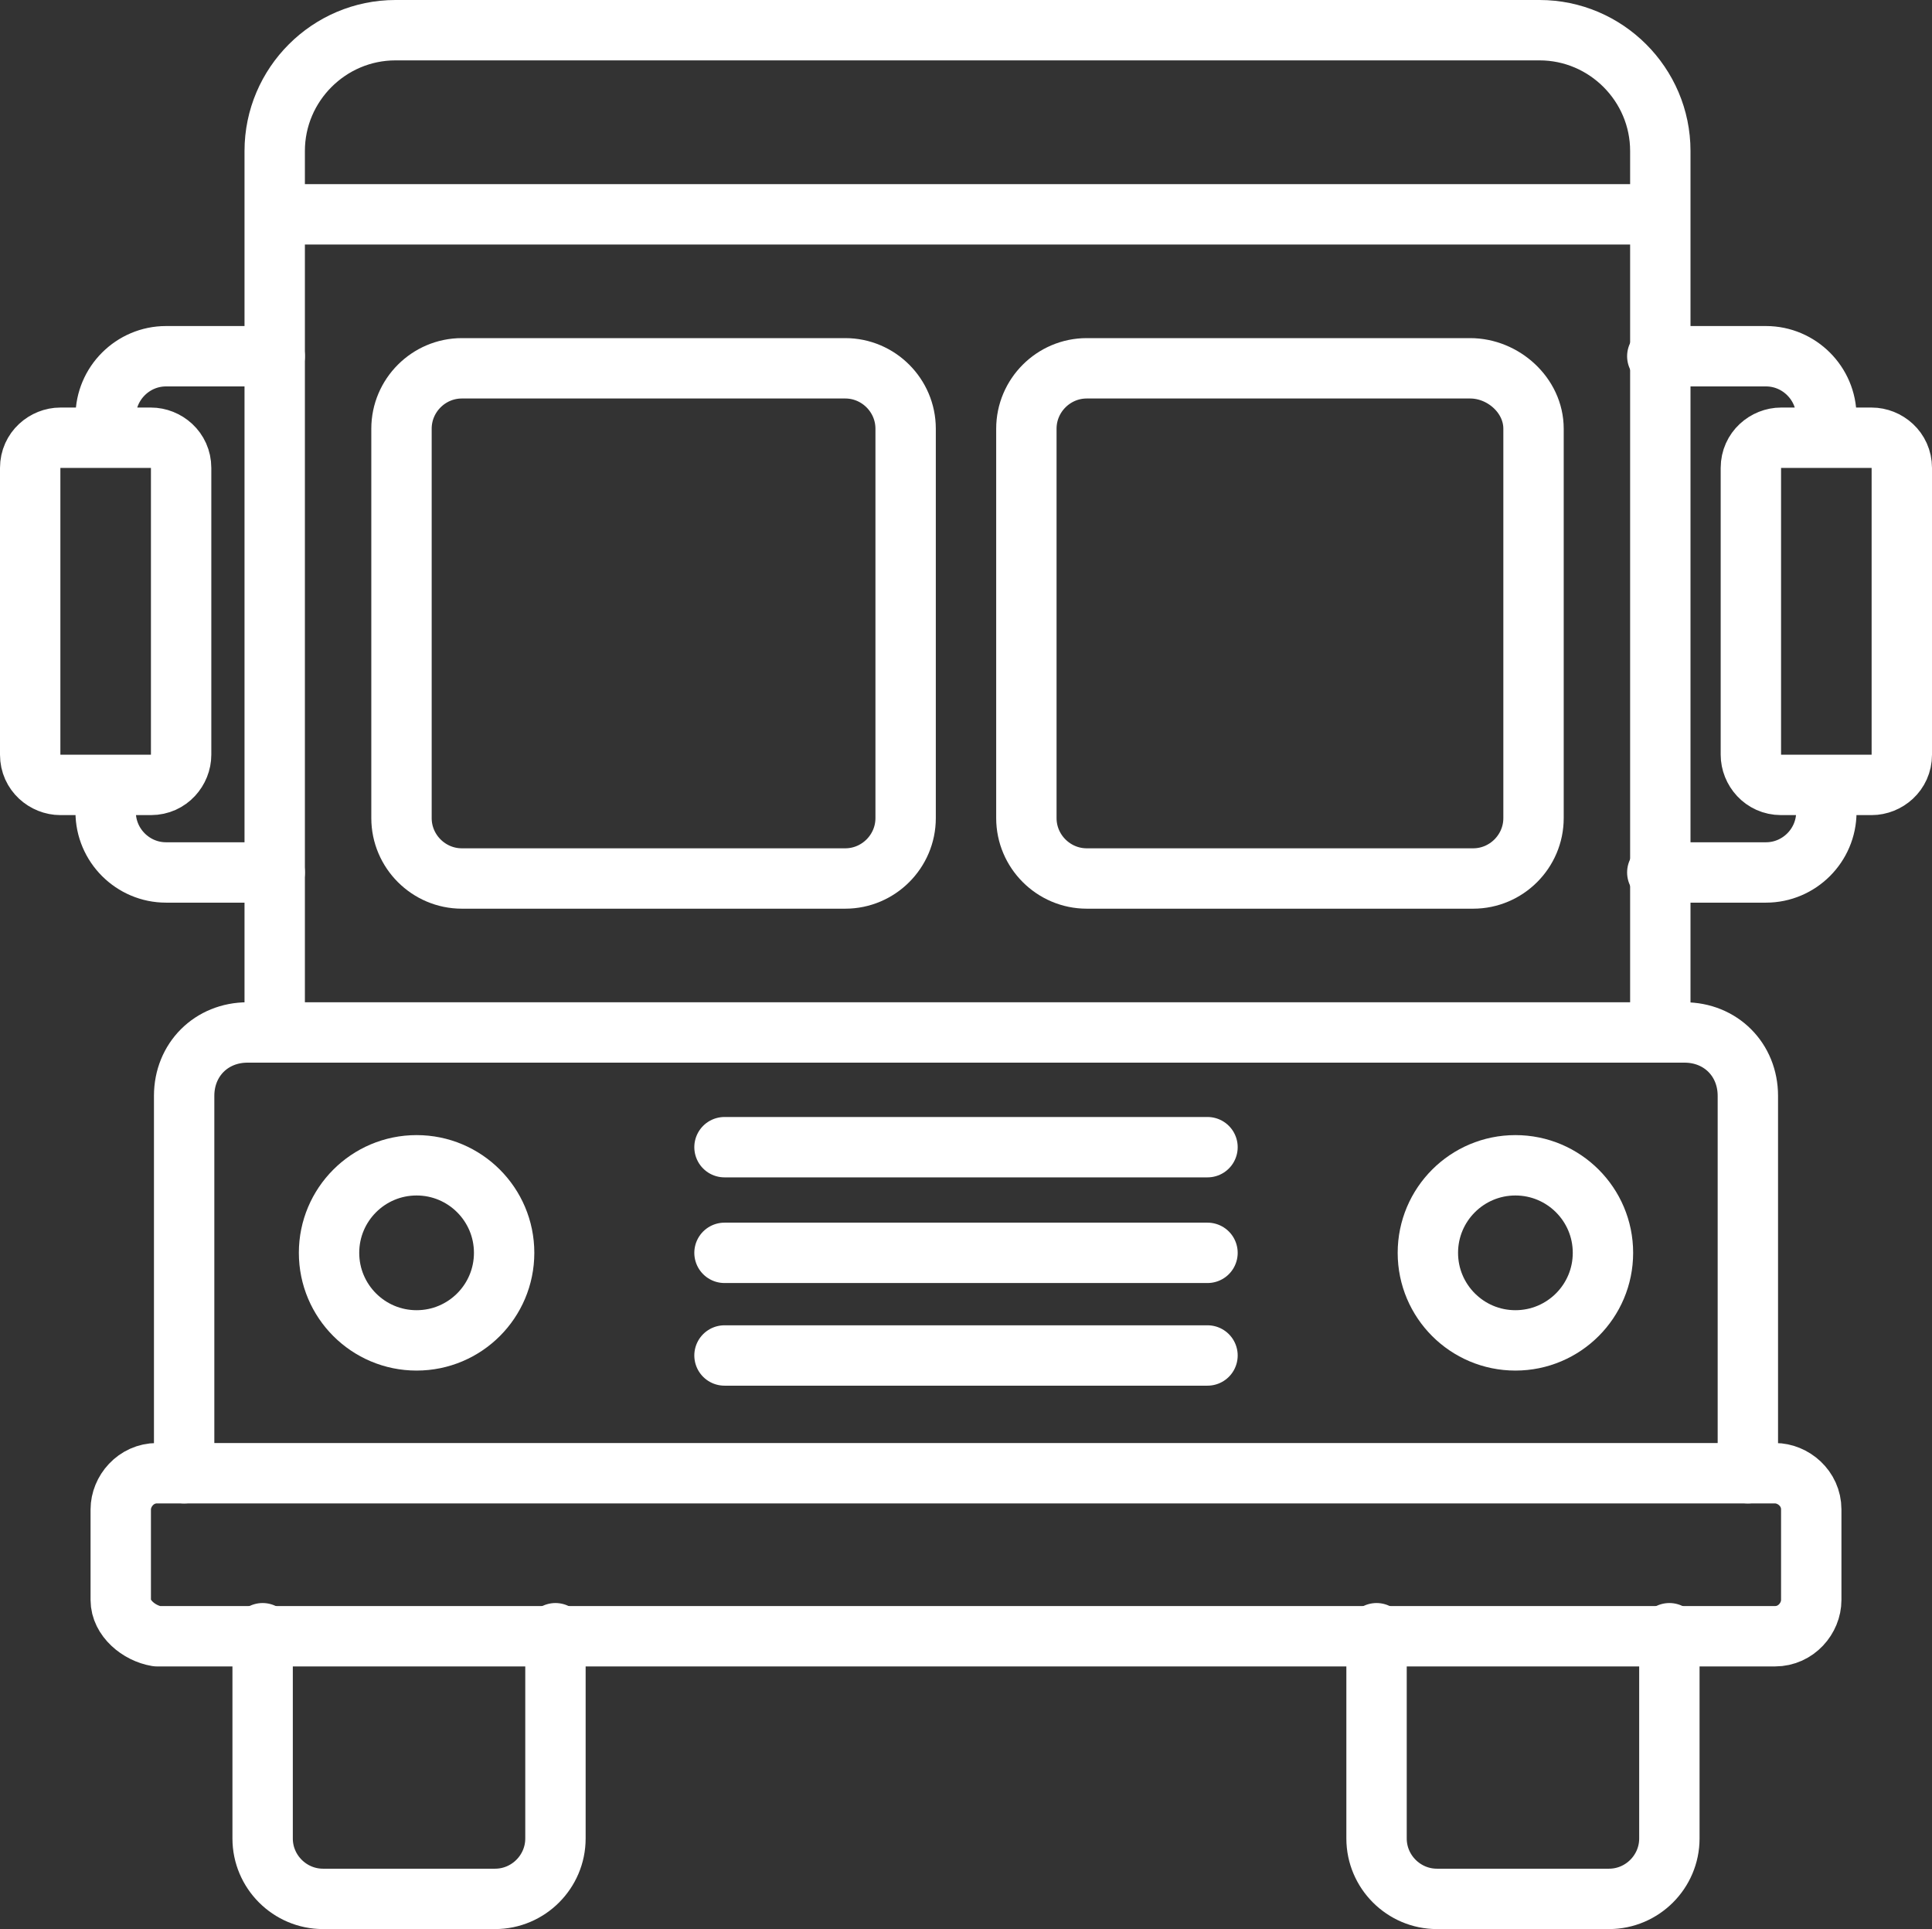
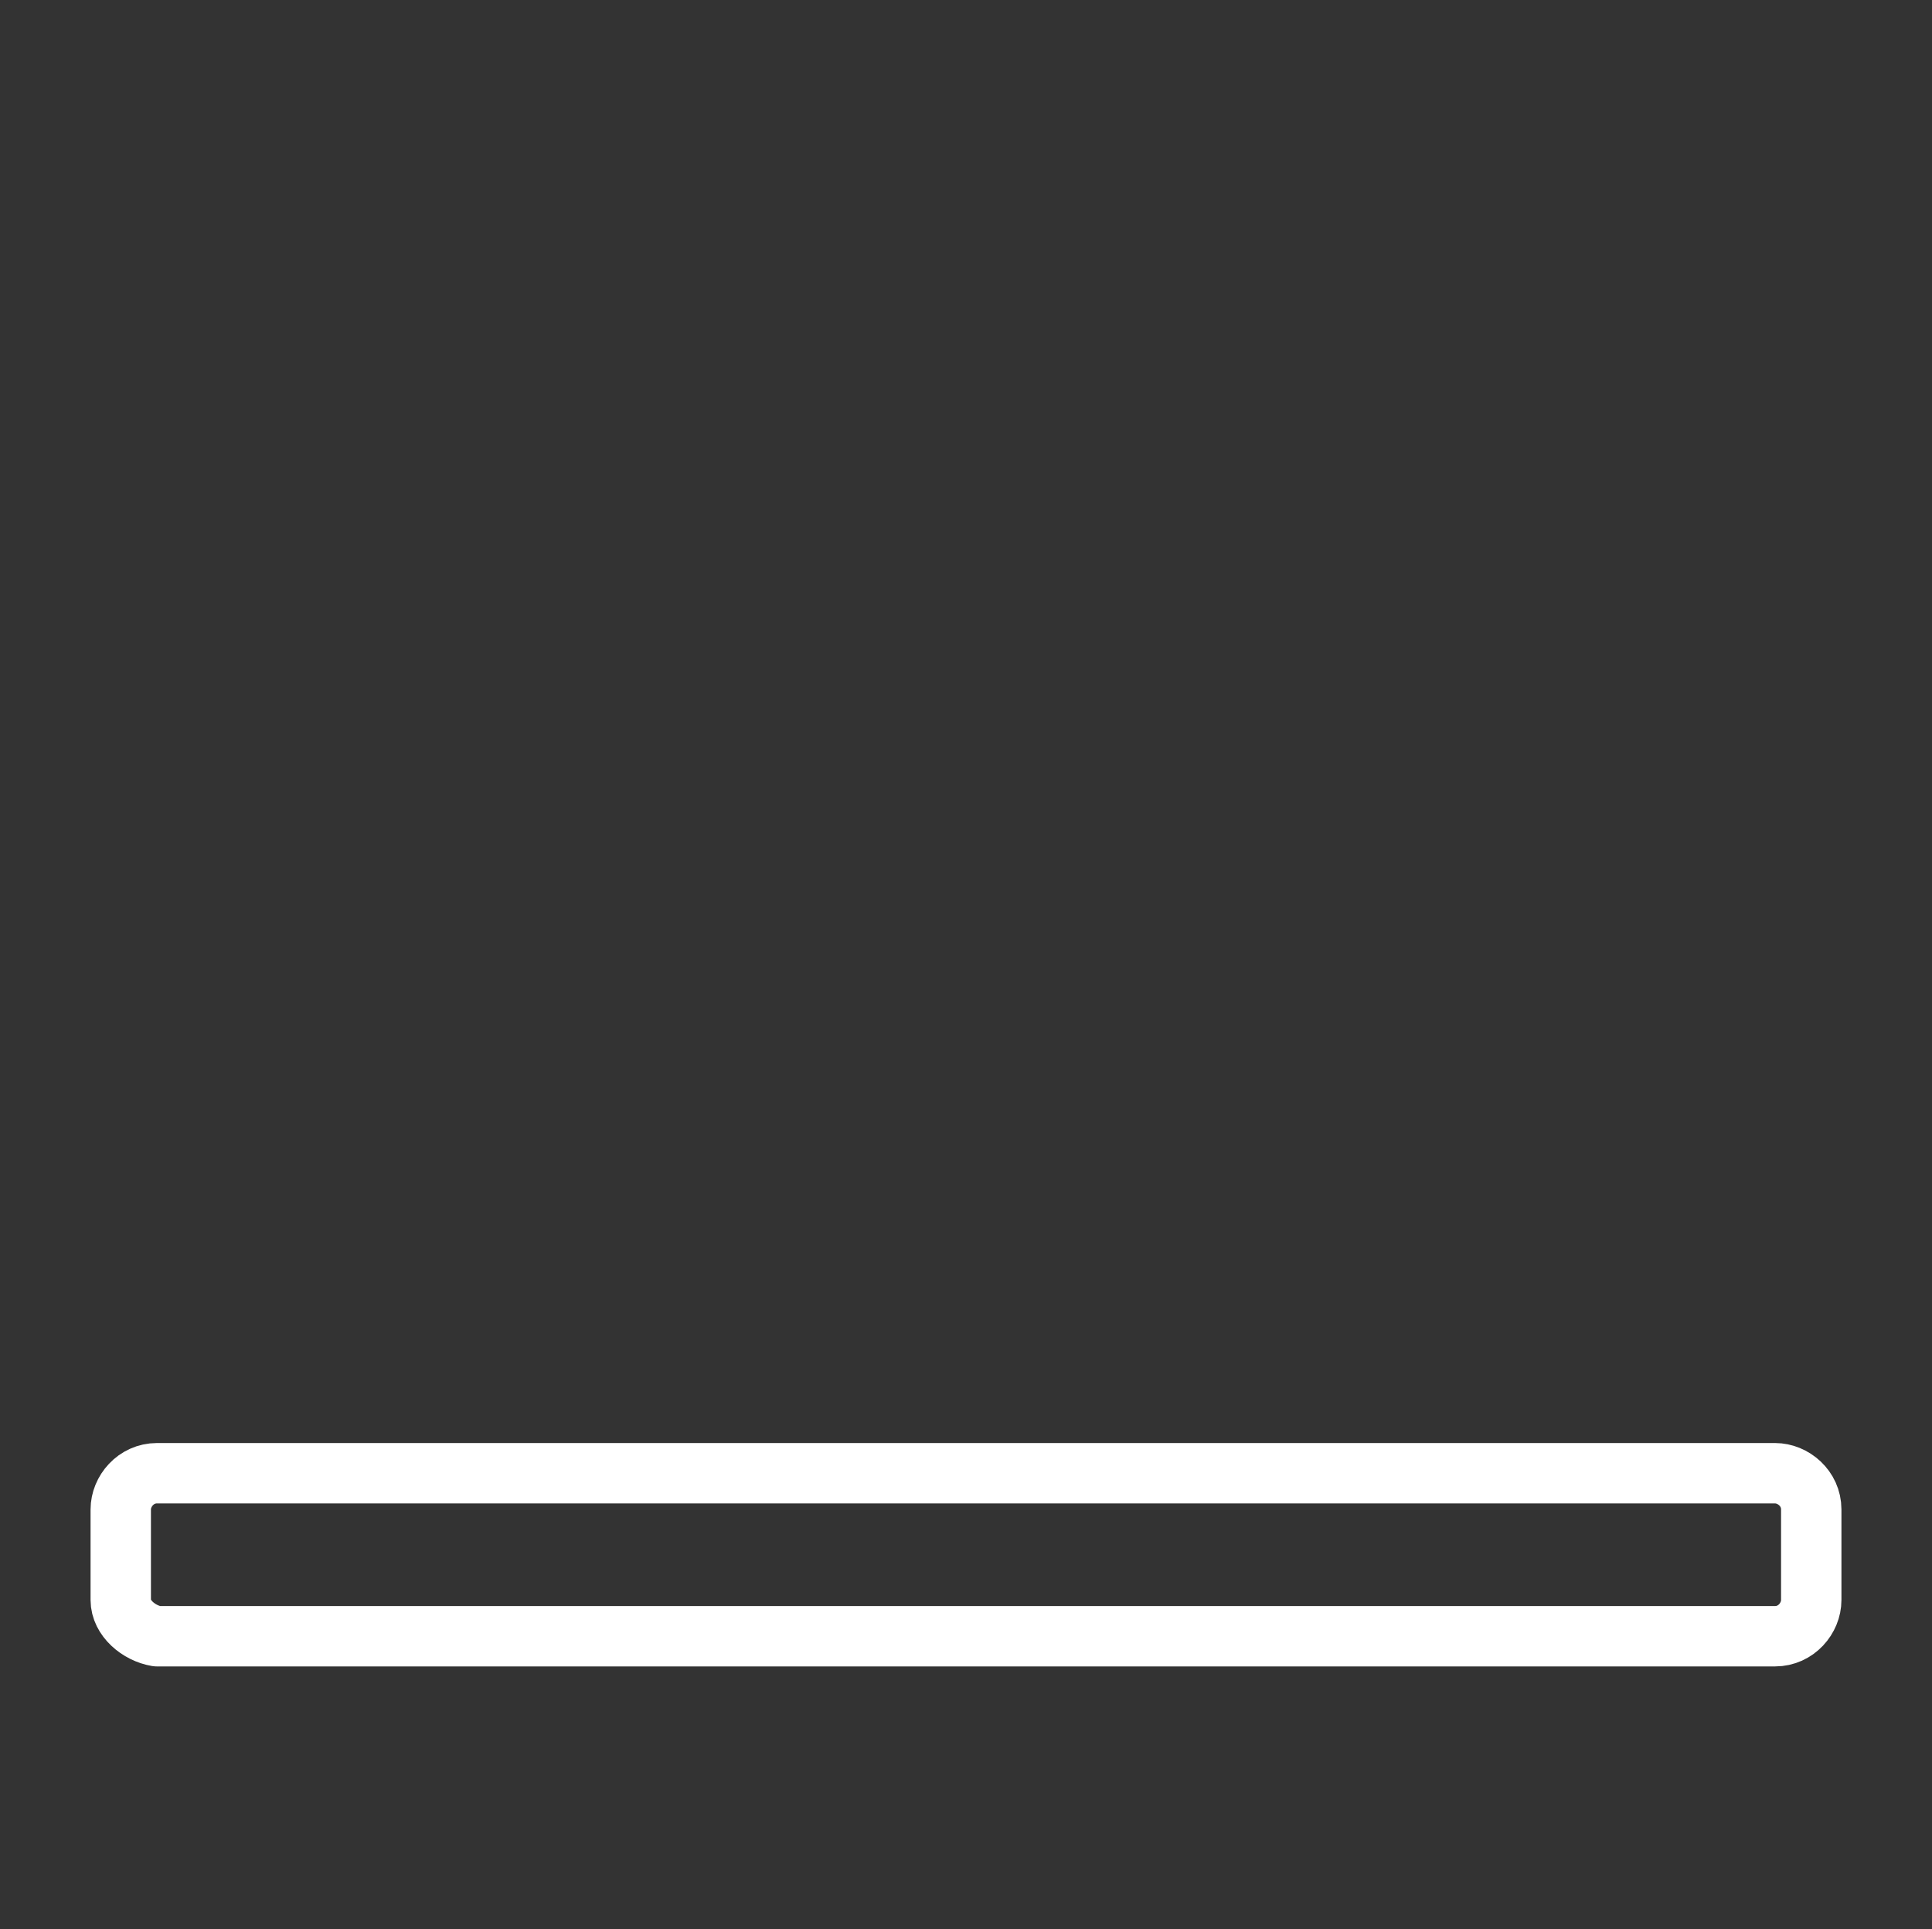
<svg xmlns="http://www.w3.org/2000/svg" version="1.1" viewBox="0 0 64 63.9">
  <rect x="0" y="0" width="64" height="63.9" fill="#333333" stroke="none" />
  <defs>
    <style>
      .cls-1 {
        fill: none;
        stroke: #fff;
        stroke-linecap: round;
        stroke-linejoin: round;
        stroke-width: 2px;
      }
    </style>
  </defs>
  <g>
    <g id="SCHOOLBUS">
-       <path class="cls-1" d="M9.1,34.2V5c0-2.2,1.8-4,4-4h37.9c2.2,0,4,1.8,4,4v29.1M9.1,7.1h45.8" />
-       <path class="cls-1" d="M13.3,14.2v12.9c0,1.1.9,2,2,2h12.7c1.1,0,2-.9,2-2v-12.9c0-1.1-.9-2-2-2h-12.7c-1.1,0-2,.9-2,2ZM48.7,12.2h-12.7c-1.1,0-2,.9-2,2v12.9c0,1.1.9,2,2,2h12.8c1.1,0,2-.9,2-2v-12.9c0-1.1-1-2-2.1-2ZM18.4,54.1v6.8c0,1.1-.9,2-2,2h-5.7c-1.1,0-2-.9-2-2v-6.8M55.3,54.1v6.8c0,1.1-.9,2-2,2h-5.7c-1.1,0-2-.9-2-2v-6.8M57.9,48.8v-12.5c0-1.2-.9-2.1-2.1-2.1H8.2c-1.2,0-2.1.9-2.1,2.1v12.5" />
      <path class="cls-1" d="M60,50v3c0,.6-.5,1.2-1.2,1.2H5.2c-.6-.1-1.2-.6-1.2-1.2v-3c0-.6.5-1.2,1.2-1.2h53.6c.6,0,1.2.5,1.2,1.2Z" />
-       <circle class="cls-1" cx="50.2" cy="41.5" r="2.9" />
-       <circle class="cls-1" cx="13.8" cy="41.5" r="2.9" />
-       <path class="cls-1" d="M9.1,11.8h-3.6c-1.1,0-2,.9-2,2v.7M3.5,26.1v.8c0,1.1.9,2,2,2h3.6M1,15.5v9.5c0,.6.5,1,1,1h3c.6,0,1-.5,1-1v-9.5c0-.6-.5-1-1-1H2c-.5,0-1,.4-1,1ZM54.9,11.8h3.6c1.1,0,2,.9,2,2v.7M60.5,26.1v.8c0,1.1-.9,2-2,2h-3.6M63,15.5v9.5c0,.6-.5,1-1,1h-3c-.6,0-1-.5-1-1v-9.5c0-.6.5-1,1-1h3c.5,0,1,.4,1,1ZM24,38h16M24,41.5h16M24,44.9h16" />
    </g>
  </g>
</svg>